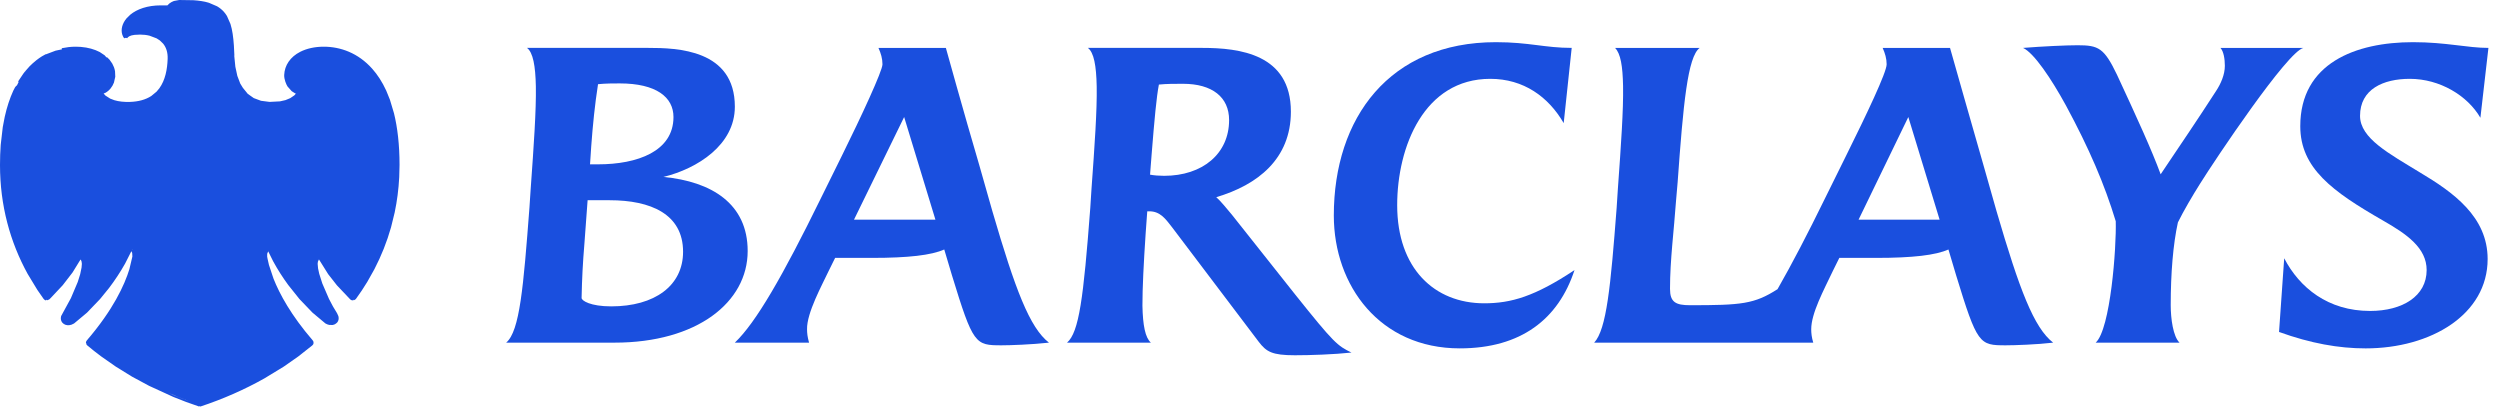
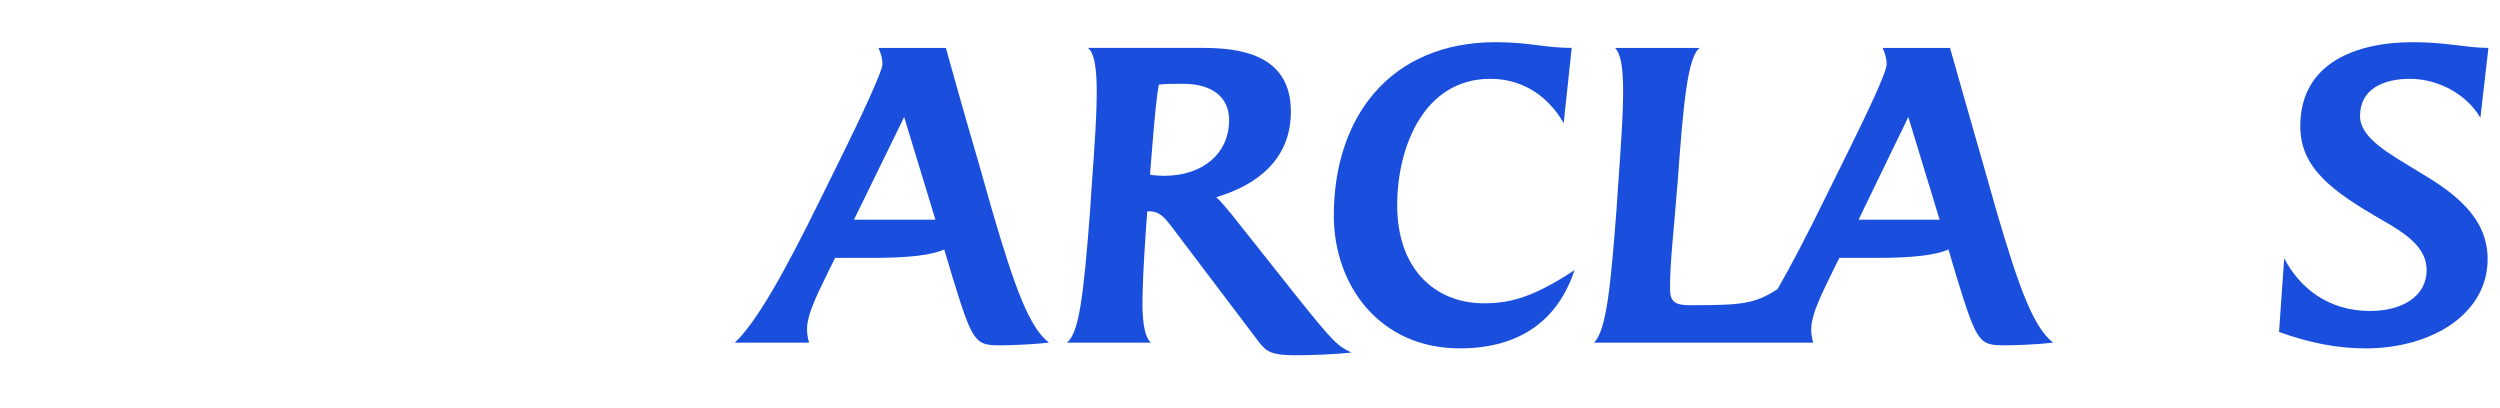
<svg xmlns="http://www.w3.org/2000/svg" width="100%" height="100%" viewBox="0 0 184 30" version="1.1" xml:space="preserve" style="fill-rule:evenodd;clip-rule:evenodd;stroke-linejoin:round;stroke-miterlimit:2;">
  <g transform="matrix(1,0,0,1,178.099,16.058)">
    <path d="M0,-3.371C-2.244,-4.748 -4.4,-5.872 -4.4,-7.53C-4.4,-9.497 -2.687,-10.256 -0.74,-10.256C1.477,-10.256 3.513,-9.019 4.459,-7.39L5.049,-12.532C3.484,-12.532 1.949,-12.954 -0.502,-12.954C-4.725,-12.954 -8.799,-11.409 -8.799,-6.771C-8.799,-3.681 -6.437,-1.966 -2.718,0.169C-0.945,1.18 0.502,2.192 0.502,3.821C0.502,5.733 -1.269,6.828 -3.662,6.828C-6.76,6.828 -8.858,5.115 -9.982,2.95L-10.362,8.374C-8.031,9.216 -5.964,9.583 -3.988,9.583C0.828,9.583 4.991,7.082 4.991,3.006C4.991,-0.112 2.451,-1.91 0,-3.371" style="fill:rgb(26,79,222);fill-rule:nonzero;" />
  </g>
  <g transform="matrix(1,0,0,1,161.919,15.02)">
-     <path d="M0,-1.491C1.122,-3.288 6.437,-11.241 7.617,-11.494L1.505,-11.494C1.741,-11.241 1.83,-10.679 1.83,-10.174C1.83,-9.526 1.535,-8.853 1.181,-8.319C-0.236,-6.126 -1.329,-4.525 -2.895,-2.193C-3.545,-3.964 -4.638,-6.352 -6.112,-9.526C-7.057,-11.494 -7.47,-11.69 -9.007,-11.69C-9.863,-11.69 -11.635,-11.606 -13.023,-11.494C-12.225,-11.129 -10.954,-9.246 -9.863,-7.252C-8.15,-4.076 -7.028,-1.462 -6.2,1.263C-6.142,3.175 -6.586,9.216 -7.677,10.199L-1.506,10.199C-1.978,9.748 -2.154,8.428 -2.154,7.444C-2.154,5.085 -1.978,2.949 -1.625,1.348C-1.21,0.503 -0.532,-0.648 0,-1.491" style="fill:rgb(26,79,222);fill-rule:nonzero;" />
-   </g>
+     </g>
  <g transform="matrix(1,0,0,1,146.948,13.389)">
    <path d="M0,2.163L-0.974,-1.265C-1.418,-2.782 -3.426,-9.863 -3.426,-9.863L-8.385,-9.863C-8.208,-9.47 -8.091,-9.076 -8.091,-8.655C-8.091,-8.065 -9.566,-4.974 -11.071,-1.938L-12.668,1.292C-13.849,3.709 -15.059,6.042 -16.122,7.895C-17.833,8.992 -18.78,9.075 -22.557,9.075C-23.622,9.075 -24.035,8.851 -24.035,7.868C-24.035,5.732 -23.741,3.54 -23.593,1.405L-23.474,0.028C-23.061,-5.732 -22.736,-9.216 -21.85,-9.863L-28.08,-9.863C-27.666,-9.441 -27.518,-8.514 -27.49,-7.052C-27.46,-5.283 -27.637,-2.754 -27.874,0.534L-27.963,1.91C-28.404,7.671 -28.702,10.847 -29.616,11.83L-13.493,11.83C-13.611,11.436 -13.642,11.126 -13.642,10.847C-13.642,9.665 -12.727,7.981 -12.047,6.547L-11.574,5.592L-8.858,5.592C-6.171,5.592 -4.487,5.394 -3.543,4.973L-2.982,6.857C-1.418,11.971 -1.27,12.026 0.679,12.026C1.299,12.026 2.982,11.971 4.164,11.83C2.747,10.733 1.683,7.925 0,2.163M-10.158,2.781L-6.496,-4.776L-4.192,2.781L-10.158,2.781Z" style="fill:rgb(26,79,222);fill-rule:nonzero;" />
  </g>
  <g transform="matrix(1,0,0,1,48.829,15.721)">
-     <path d="M0,-2.698C2.508,-3.315 5.256,-5.058 5.256,-7.868C5.256,-12.083 1.003,-12.196 -1.123,-12.196L-10.041,-12.196C-9.597,-11.858 -9.42,-10.875 -9.39,-9.357C-9.361,-7.588 -9.538,-5.058 -9.774,-1.771L-9.863,-0.422C-10.305,5.367 -10.571,8.655 -11.575,9.498L-3.603,9.498C2.48,9.498 6.2,6.519 6.2,2.754C6.2,-0.73 3.543,-2.36 0,-2.698M-5.315,-4.946C-5.197,-6.547 -5.05,-8.008 -4.814,-9.525C-4.253,-9.582 -3.662,-9.582 -3.219,-9.582C-0.533,-9.582 0.739,-8.571 0.739,-7.108C0.739,-4.581 -1.919,-3.626 -4.814,-3.626L-5.404,-3.626C-5.404,-3.569 -5.315,-4.946 -5.315,-4.946M-3.841,6.828C-5.375,6.828 -6.024,6.407 -6.024,6.21C-5.995,4.805 -5.935,3.625 -5.817,2.219L-5.581,-0.984L-3.957,-0.984C-0.946,-0.984 1.445,0.028 1.445,2.81C1.445,5.311 -0.651,6.828 -3.841,6.828" style="fill:rgb(26,79,222);fill-rule:nonzero;" />
-   </g>
+     </g>
  <g transform="matrix(1,0,0,1,102.833,13.642)">
    <path d="M0,1.46C0,-2.838 1.978,-7.84 6.851,-7.84C9.301,-7.84 11.132,-6.52 12.255,-4.581L12.844,-10.117C10.868,-10.117 9.715,-10.538 7.265,-10.538C-0.56,-10.538 -4.664,-4.974 -4.664,2.219C-4.664,7.39 -1.27,11.998 4.607,11.998C9.124,11.998 11.871,9.835 13.051,6.237C10.129,8.176 8.386,8.681 6.407,8.681C2.747,8.681 0,6.126 0,1.46" style="fill:rgb(26,79,222);fill-rule:nonzero;" />
  </g>
  <g transform="matrix(1,0,0,1,95.304,8.022)">
    <path d="M0,13.628L-4.635,7.783C-4.961,7.39 -5.492,6.742 -5.787,6.49C-2.747,5.591 -0.295,3.68 -0.295,0.196C-0.295,-4.046 -4.075,-4.497 -6.821,-4.497L-15.236,-4.497C-14.794,-4.159 -14.617,-3.204 -14.587,-1.658C-14.557,0.111 -14.735,2.641 -14.971,5.9L-15.059,7.277C-15.561,13.909 -15.887,16.437 -16.77,17.197L-10.6,17.197C-11.014,16.831 -11.192,15.933 -11.221,14.471C-11.221,13.151 -11.132,11.38 -10.984,9.16L-10.866,7.53L-10.718,7.53C-9.922,7.53 -9.537,8.063 -9.035,8.711L-2.657,17.14C-2.097,17.87 -1.683,18.125 0,18.125C1.122,18.125 2.865,18.067 4.164,17.926C3.13,17.422 2.894,17.252 0,13.628M-9.626,4.918C-9.981,4.918 -10.364,4.889 -10.66,4.834L-10.542,3.315C-10.335,0.73 -10.187,-0.872 -10.01,-1.798C-9.478,-1.855 -8.799,-1.855 -8.238,-1.855C-6.083,-1.855 -4.842,-0.872 -4.842,0.815C-4.842,3.288 -6.792,4.918 -9.626,4.918" style="fill:rgb(26,79,222);fill-rule:nonzero;" />
  </g>
  <g transform="matrix(1,0,0,1,73.041,13.389)">
    <path d="M0,2.163L-0.975,-1.265C-2.126,-5.17 -3.425,-9.863 -3.425,-9.863L-8.387,-9.863C-8.208,-9.47 -8.091,-9.076 -8.091,-8.655C-8.091,-8.176 -9.627,-4.861 -11.073,-1.938L-12.669,1.292C-15.414,6.884 -17.392,10.341 -18.957,11.83L-13.494,11.83C-13.613,11.409 -13.642,11.126 -13.642,10.847C-13.672,9.638 -12.52,7.558 -12.048,6.547L-11.576,5.592L-8.859,5.592C-6.173,5.592 -4.49,5.394 -3.544,4.973L-2.982,6.857C-1.418,11.971 -1.27,12.026 0.678,12.026C1.299,12.026 2.894,11.971 4.163,11.83C2.745,10.733 1.683,7.925 0,2.163M-10.188,2.781L-6.496,-4.776L-4.193,2.781L-10.188,2.781Z" style="fill:rgb(26,79,222);fill-rule:nonzero;" />
  </g>
  <g transform="matrix(1,0,0,1,28.994,21.597)">
-     <path d="M0,-13.272L-0.294,-14.252L-0.298,-14.263L-0.568,-14.928L-0.57,-14.933C-0.863,-15.57 -1.209,-16.099 -1.593,-16.531C-2.634,-17.704 -3.945,-18.159 -5.163,-18.16C-5.833,-18.161 -6.423,-18.023 -6.894,-17.785C-7.63,-17.412 -8.049,-16.788 -8.077,-16.079C-8.09,-15.752 -7.922,-15.371 -7.834,-15.235L-7.523,-14.885L-7.279,-14.73L-7.263,-14.724L-7.223,-14.71L-6.995,-14.766L-7.217,-14.843C-7.141,-14.806 -7.064,-14.788 -6.995,-14.766C-6.995,-14.766 -6.958,-14.775 -6.907,-14.789C-6.958,-14.775 -6.995,-14.765 -6.995,-14.765L-7.214,-14.711L-7.331,-14.578L-7.628,-14.375L-7.982,-14.229L-8.388,-14.137L-9.152,-14.097L-9.783,-14.179L-10.314,-14.376L-10.757,-14.688L-11.117,-15.131L-11.311,-15.446L-11.527,-16.014L-11.672,-16.686L-11.754,-17.504L-11.876,-17.5L-11.743,-17.505L-11.78,-18.247C-11.801,-18.56 -11.83,-18.845 -11.87,-19.108C-11.91,-19.373 -11.963,-19.613 -12.032,-19.832L-12.037,-19.844L-12.286,-20.41L-12.293,-20.424C-12.361,-20.536 -12.439,-20.642 -12.527,-20.74C-12.666,-20.892 -12.828,-21.023 -13.018,-21.134L-13.627,-21.396L-13.67,-21.275L-13.629,-21.396C-13.971,-21.502 -14.378,-21.555 -14.768,-21.581L-14.776,-21.581L-15.797,-21.597L-15.826,-21.594L-16.184,-21.526L-16.206,-21.52C-16.325,-21.476 -16.429,-21.416 -16.517,-21.349L-16.529,-21.34L-16.673,-21.202L-16.615,-21.078C-16.616,-21.077 -16.617,-21.077 -16.618,-21.076L-16.673,-21.202L-17.151,-21.202C-18.158,-21.202 -18.911,-20.919 -19.397,-20.523L-19.406,-20.515L-19.671,-20.256L-19.68,-20.247C-19.761,-20.15 -19.829,-20.05 -19.883,-19.948C-20.095,-19.547 -20.099,-19.11 -19.858,-18.78L-19.723,-18.816L-19.638,-18.784C-19.56,-18.898 -19.425,-18.991 -19.092,-19.031L-18.686,-19.051L-18.337,-19.032C-18.22,-19.019 -18.102,-18.999 -17.988,-18.97L-17.464,-18.772L-17.23,-18.62L-16.988,-18.385C-16.77,-18.118 -16.637,-17.754 -16.655,-17.259C-16.682,-16.505 -16.825,-15.707 -17.266,-15.098L-17.474,-14.849L-17.861,-14.53C-18.283,-14.257 -18.809,-14.116 -19.43,-14.096C-19.85,-14.083 -20.241,-14.122 -20.573,-14.221L-20.88,-14.337L-21.234,-14.563L-21.369,-14.714L-21.235,-14.766C-20.94,-14.93 -20.725,-15.206 -20.608,-15.518L-20.51,-15.947L-20.51,-15.948L-20.528,-16.354C-20.545,-16.453 -20.571,-16.549 -20.604,-16.644L-20.731,-16.917L-20.929,-17.199L-20.936,-17.208L-21.105,-17.376L-21.165,-17.378L-21.281,-17.514L-21.308,-17.537L-21.643,-17.761L-21.656,-17.769C-22.044,-17.97 -22.513,-18.103 -23.044,-18.145L-23.05,-18.146L-23.414,-18.16L-23.419,-18.16C-23.59,-18.16 -23.763,-18.151 -23.936,-18.132L-24.441,-18.05L-24.451,-18.047L-24.437,-17.965L-24.453,-17.962L-24.885,-17.872L-24.906,-17.866L-25.598,-17.605L-25.616,-17.595L-25.625,-17.61L-25.91,-17.45L-25.916,-17.447C-26.052,-17.362 -26.182,-17.27 -26.308,-17.172C-26.399,-17.1 -26.49,-17.025 -26.578,-16.944L-26.581,-16.942L-26.819,-16.715L-26.826,-16.707L-26.945,-16.572L-26.953,-16.567L-26.952,-16.565L-27.149,-16.341L-27.047,-16.26L-27.153,-16.337L-27.273,-16.182L-27.276,-16.178L-27.653,-15.616L-27.632,-15.54L-27.755,-15.298L-27.783,-15.293L-27.871,-15.193L-27.888,-15.168L-28.015,-14.925L-28.018,-14.919C-28.271,-14.364 -28.484,-13.728 -28.645,-13.002L-28.79,-12.245L-28.942,-10.931C-28.976,-10.466 -28.994,-9.975 -28.994,-9.456C-28.994,-6.475 -28.251,-3.784 -26.955,-1.43L-26.952,-1.426L-26.24,-0.252L-26.237,-0.249L-25.787,0.399L-25.786,0.4L-25.71,0.474C-25.68,0.493 -25.646,0.508 -25.61,0.514L-25.585,0.39L-25.594,0.467L-25.534,0.506L-25.394,0.451L-25.35,0.423L-25.299,0.374L-25.295,0.37L-24.384,-0.598L-24.376,-0.607L-23.663,-1.532L-23.655,-1.543L-23.067,-2.498L-23.067,-2.492L-23.039,-2.463L-22.991,-2.347L-22.969,-2.179L-22.99,-1.909L-23.093,-1.413L-23.271,-0.845L-23.776,0.347L-24.488,1.653L-24.498,1.681C-24.545,1.854 -24.51,2.019 -24.415,2.141L-24.304,2.243L-24.225,2.142C-24.152,2.05 -24.08,1.957 -24.009,1.864C-23.967,1.811 -23.931,1.755 -23.89,1.701L-23.885,1.706C-23.885,1.706 -23.885,1.707 -23.886,1.707L-23.907,1.725L-24.003,1.856L-23.952,1.792C-23.97,1.815 -23.988,1.839 -24.007,1.863L-24.003,1.856L-24.007,1.863L-24.009,1.864L-24.008,1.864C-24.08,1.957 -24.152,2.049 -24.225,2.142L-24.301,2.245C-24.152,2.345 -23.95,2.369 -23.747,2.305L-23.731,2.299L-23.559,2.218L-23.53,2.2L-22.591,1.415L-22.581,1.404L-21.643,0.427L-21.636,0.42L-20.976,-0.39L-20.973,-0.393C-20.543,-0.96 -20.139,-1.569 -19.788,-2.195L-19.785,-2.2L-19.325,-3.109L-19.322,-3.105L-19.265,-2.975L-19.251,-2.716L-19.471,-1.785C-19.83,-0.617 -20.667,1.207 -22.598,3.45C-22.637,3.495 -22.654,3.541 -22.664,3.581L-22.668,3.615L-22.666,3.663L-22.642,3.692L-22.612,3.683L-22.645,3.728L-22.6,3.795L-22.576,3.821C-22.246,4.099 -21.906,4.367 -21.556,4.628L-21.553,4.63L-20.483,5.378L-20.477,5.383L-19.278,6.123L-19.271,6.127L-18.027,6.797L-18.019,6.801L-16.222,7.624L-16.217,7.626C-15.601,7.881 -14.973,8.114 -14.334,8.325L-14.291,8.283L-14.291,8.206C-14.926,7.995 -15.551,7.763 -16.164,7.51L-17.497,6.899C-16.464,7.395 -15.397,7.839 -14.291,8.206C-13.798,8.042 -13.314,7.862 -12.835,7.673C-13.314,7.862 -13.798,8.042 -14.291,8.206L-14.291,8.291L-14.247,8.325C-12.596,7.779 -11.012,7.085 -9.538,6.255L-9.534,6.253L-8.105,5.383L-8.098,5.378L-7.029,4.63L-7.022,4.624L-6.009,3.824L-6.005,3.82C-5.96,3.782 -5.922,3.728 -5.914,3.662L-6.046,3.646C-6.088,3.649 -6.146,3.647 -6.208,3.644C-6.153,3.646 -6.098,3.654 -6.046,3.646L-5.916,3.659L-5.925,3.552C-5.937,3.515 -5.958,3.481 -5.982,3.452L-5.983,3.45C-7.564,1.614 -8.412,0.055 -8.865,-1.092L-9.199,-2.097L-9.302,-2.551L-9.302,-2.553L-9.331,-2.714L-9.327,-2.924L-9.254,-3.098L-8.885,-2.355L-8.882,-2.351C-8.557,-1.754 -8.183,-1.171 -7.781,-0.623L-7.778,-0.619L-6.952,0.416L-6.944,0.424L-6.005,1.403L-5.994,1.413L-5.054,2.2L-5.035,2.213C-4.947,2.264 -4.857,2.298 -4.768,2.316L-4.744,2.317L-4.537,2.323L-4.51,2.321C-4.431,2.307 -4.355,2.28 -4.289,2.237L-4.365,2.133C-4.437,2.039 -4.51,1.947 -4.582,1.855C-4.615,1.813 -4.647,1.771 -4.68,1.729L-4.582,1.855L-4.581,1.854C-4.556,1.886 -4.532,1.918 -4.507,1.95C-4.46,2.012 -4.412,2.072 -4.365,2.133L-4.286,2.233L-4.175,2.135C-4.077,2.017 -4.04,1.854 -4.086,1.681L-4.093,1.66L-4.183,1.463L-4.192,1.447C-4.394,1.136 -4.596,0.776 -4.781,0.401L-5.272,-0.735L-5.498,-1.444L-5.585,-1.846L-5.615,-2.181L-5.597,-2.334L-5.522,-2.5L-5.521,-2.507L-4.839,-1.417L-4.831,-1.407L-4.202,-0.604L-4.194,-0.594L-3.235,0.419L-3.233,0.422C-3.199,0.455 -3.159,0.482 -3.115,0.499L-2.983,0.514L-2.997,0.39L-2.989,0.462L-2.921,0.493L-2.827,0.431L-2.795,0.4C-2.502,-0.002 -2.226,-0.416 -1.969,-0.84L-1.966,-0.844L-1.435,-1.789L-1.434,-1.793C-0.929,-2.764 -0.518,-3.791 -0.213,-4.87L-0.212,-4.875L0.055,-5.963L0.056,-5.967C0.231,-6.802 0.344,-7.667 0.389,-8.558L0.412,-9.456C0.412,-10.947 0.263,-12.207 0.002,-13.267L0,-13.272ZM-22.034,3.632C-22.122,3.647 -22.213,3.659 -22.297,3.665C-22.214,3.659 -22.122,3.647 -22.034,3.632M-19.684,-19.189L-19.685,-19.187L-19.701,-19.145C-19.727,-19.05 -19.742,-18.953 -19.749,-18.853C-19.741,-18.968 -19.717,-19.08 -19.684,-19.189M-19.375,-3.304L-19.422,-3.197C-19.406,-3.232 -19.39,-3.269 -19.375,-3.304M-19.117,-2.708L-19.117,-2.712L-19.108,-2.82C-19.108,-2.782 -19.111,-2.745 -19.117,-2.708M-24.365,1.938C-24.36,1.954 -24.354,1.971 -24.347,1.986C-24.354,1.971 -24.36,1.955 -24.365,1.938M-24.052,2.203C-24.036,2.205 -24.02,2.207 -24.003,2.208C-24.02,2.207 -24.036,2.206 -24.052,2.203M-23.79,2.185C-23.793,2.186 -23.795,2.185 -23.797,2.186C-23.757,2.174 -23.715,2.153 -23.674,2.131L-23.79,2.185ZM-19.302,-3.277L-19.354,-3.298C-19.333,-3.291 -19.305,-3.28 -19.302,-3.277C-19.263,-3.25 -19.232,-3.212 -19.207,-3.172L-19.208,-3.173L-19.302,-3.277ZM-22.38,3.668C-22.439,3.669 -22.493,3.668 -22.533,3.66C-22.494,3.668 -22.439,3.669 -22.38,3.668M0.279,-9.457L0.279,-9.456L0.279,-9.457Z" style="fill:rgb(26,79,222);fill-rule:nonzero;" />
-   </g>
+     </g>
</svg>